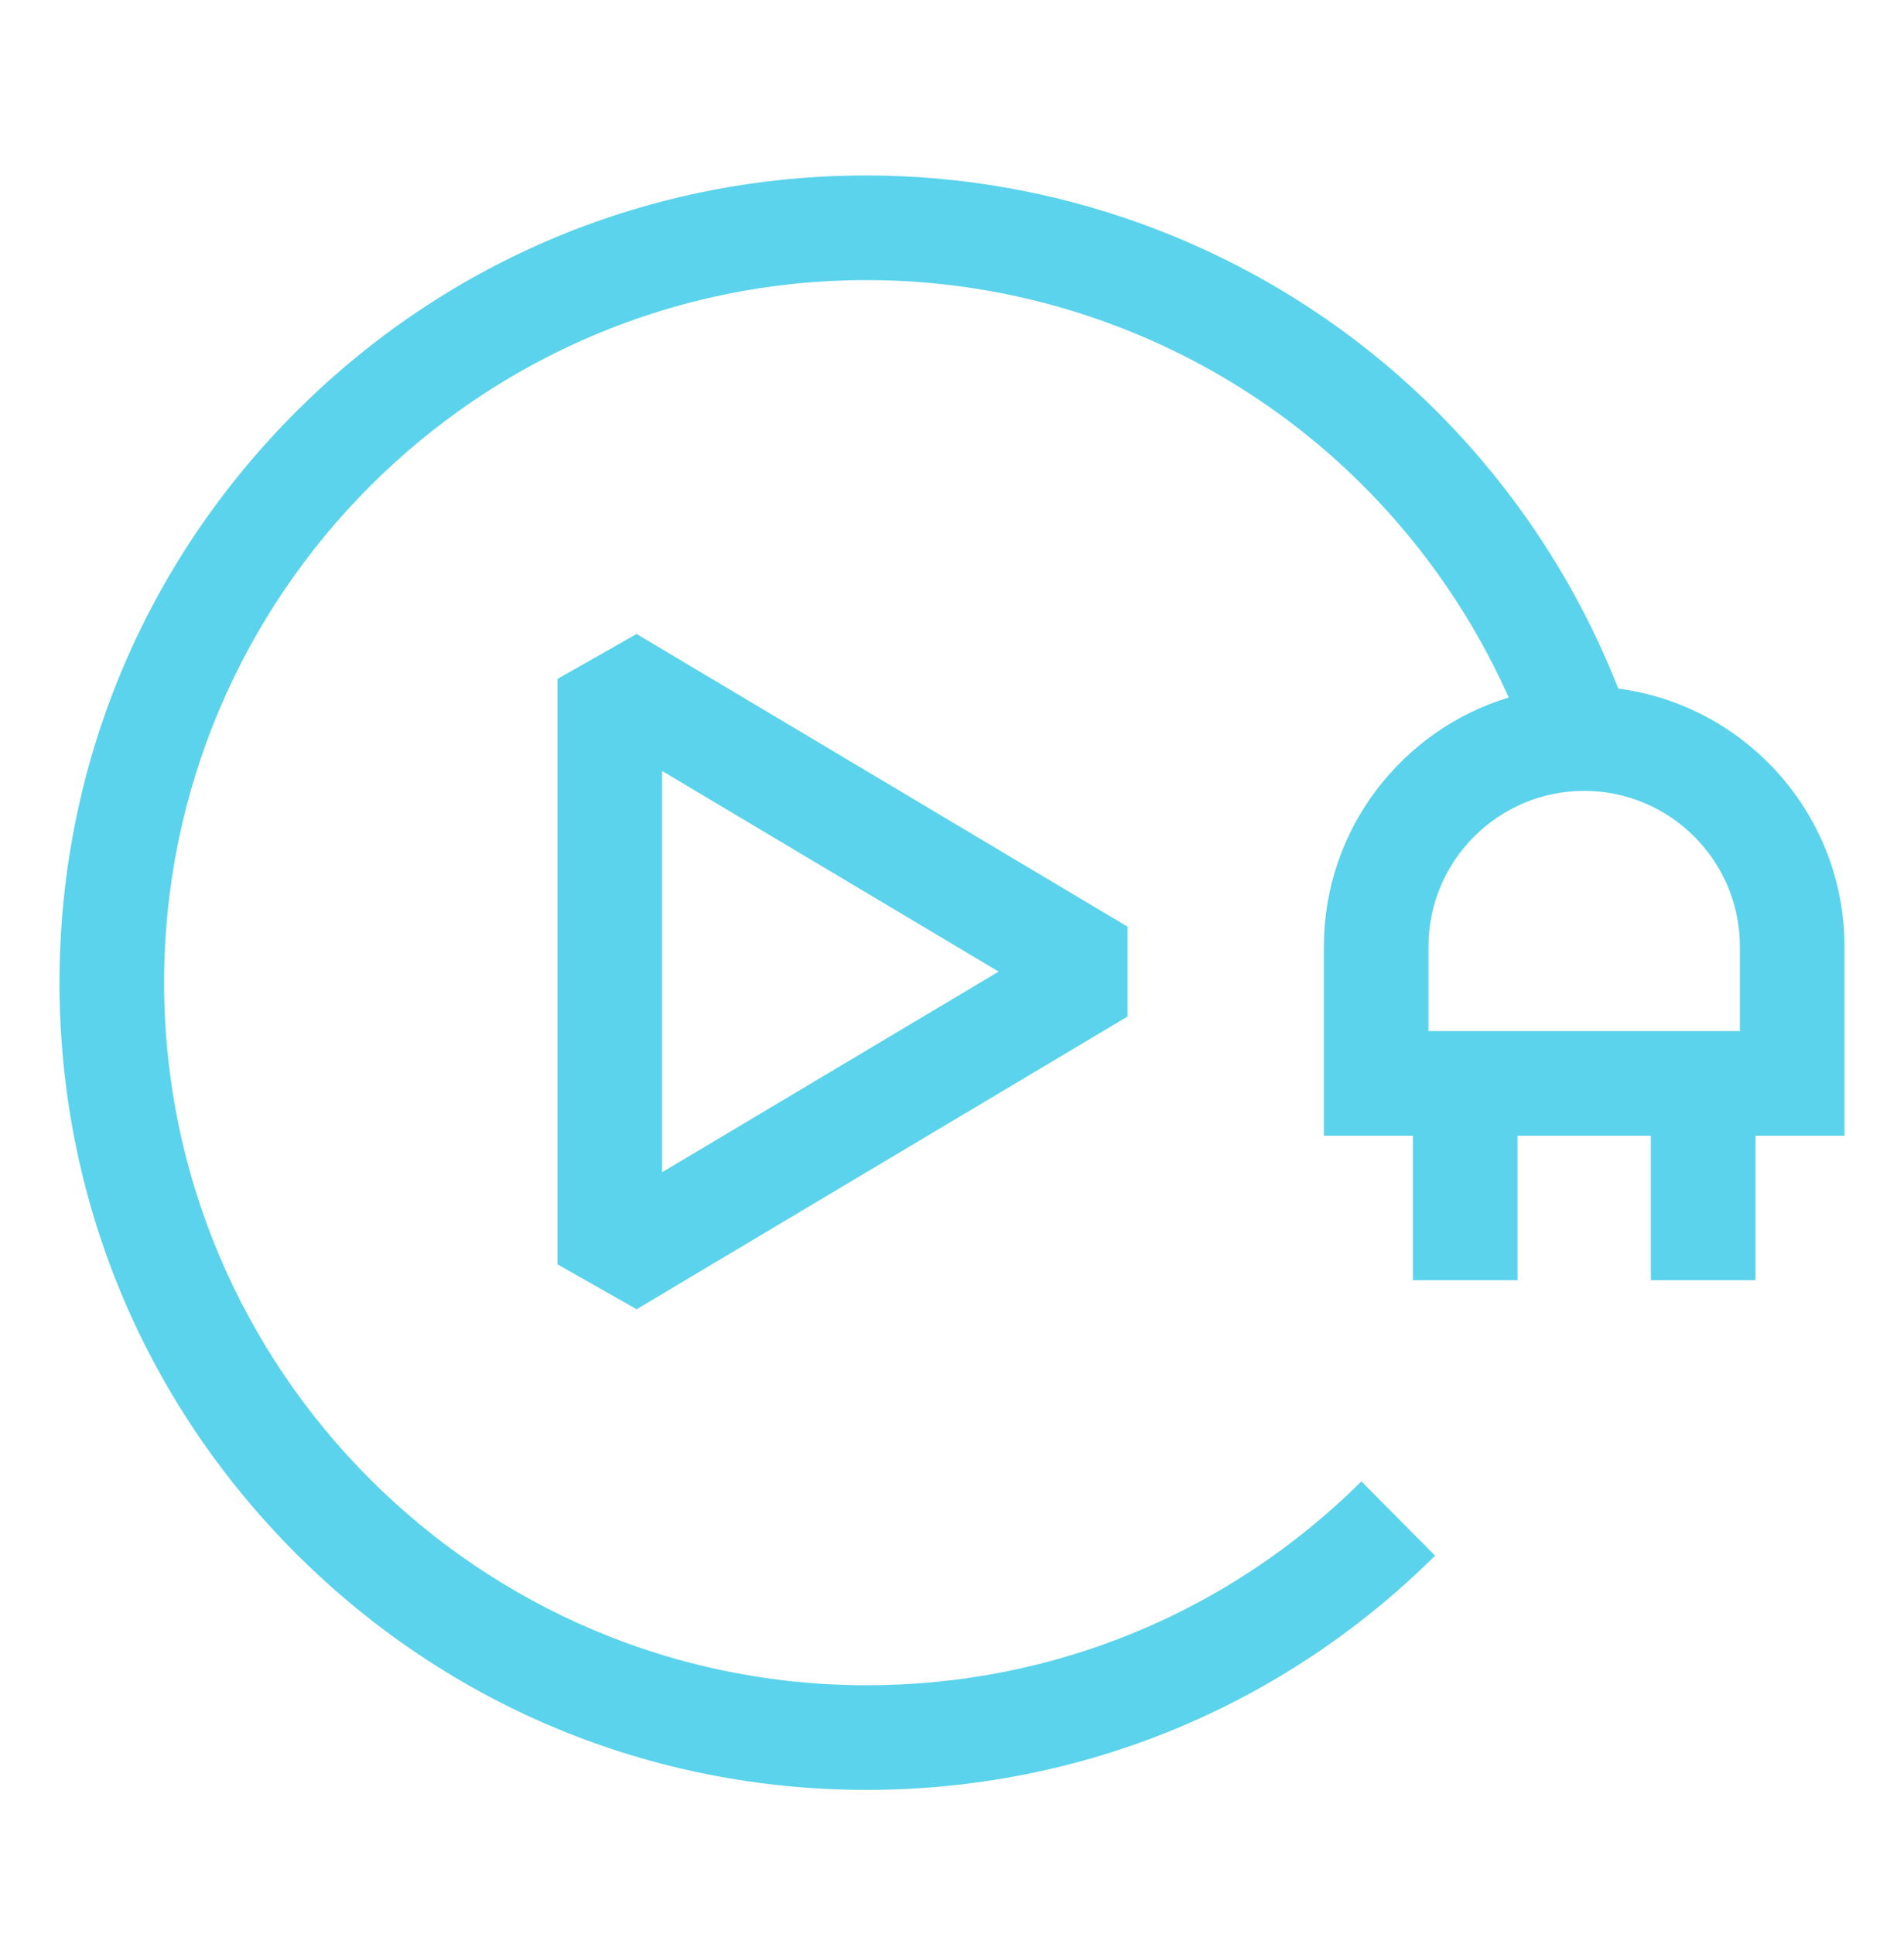
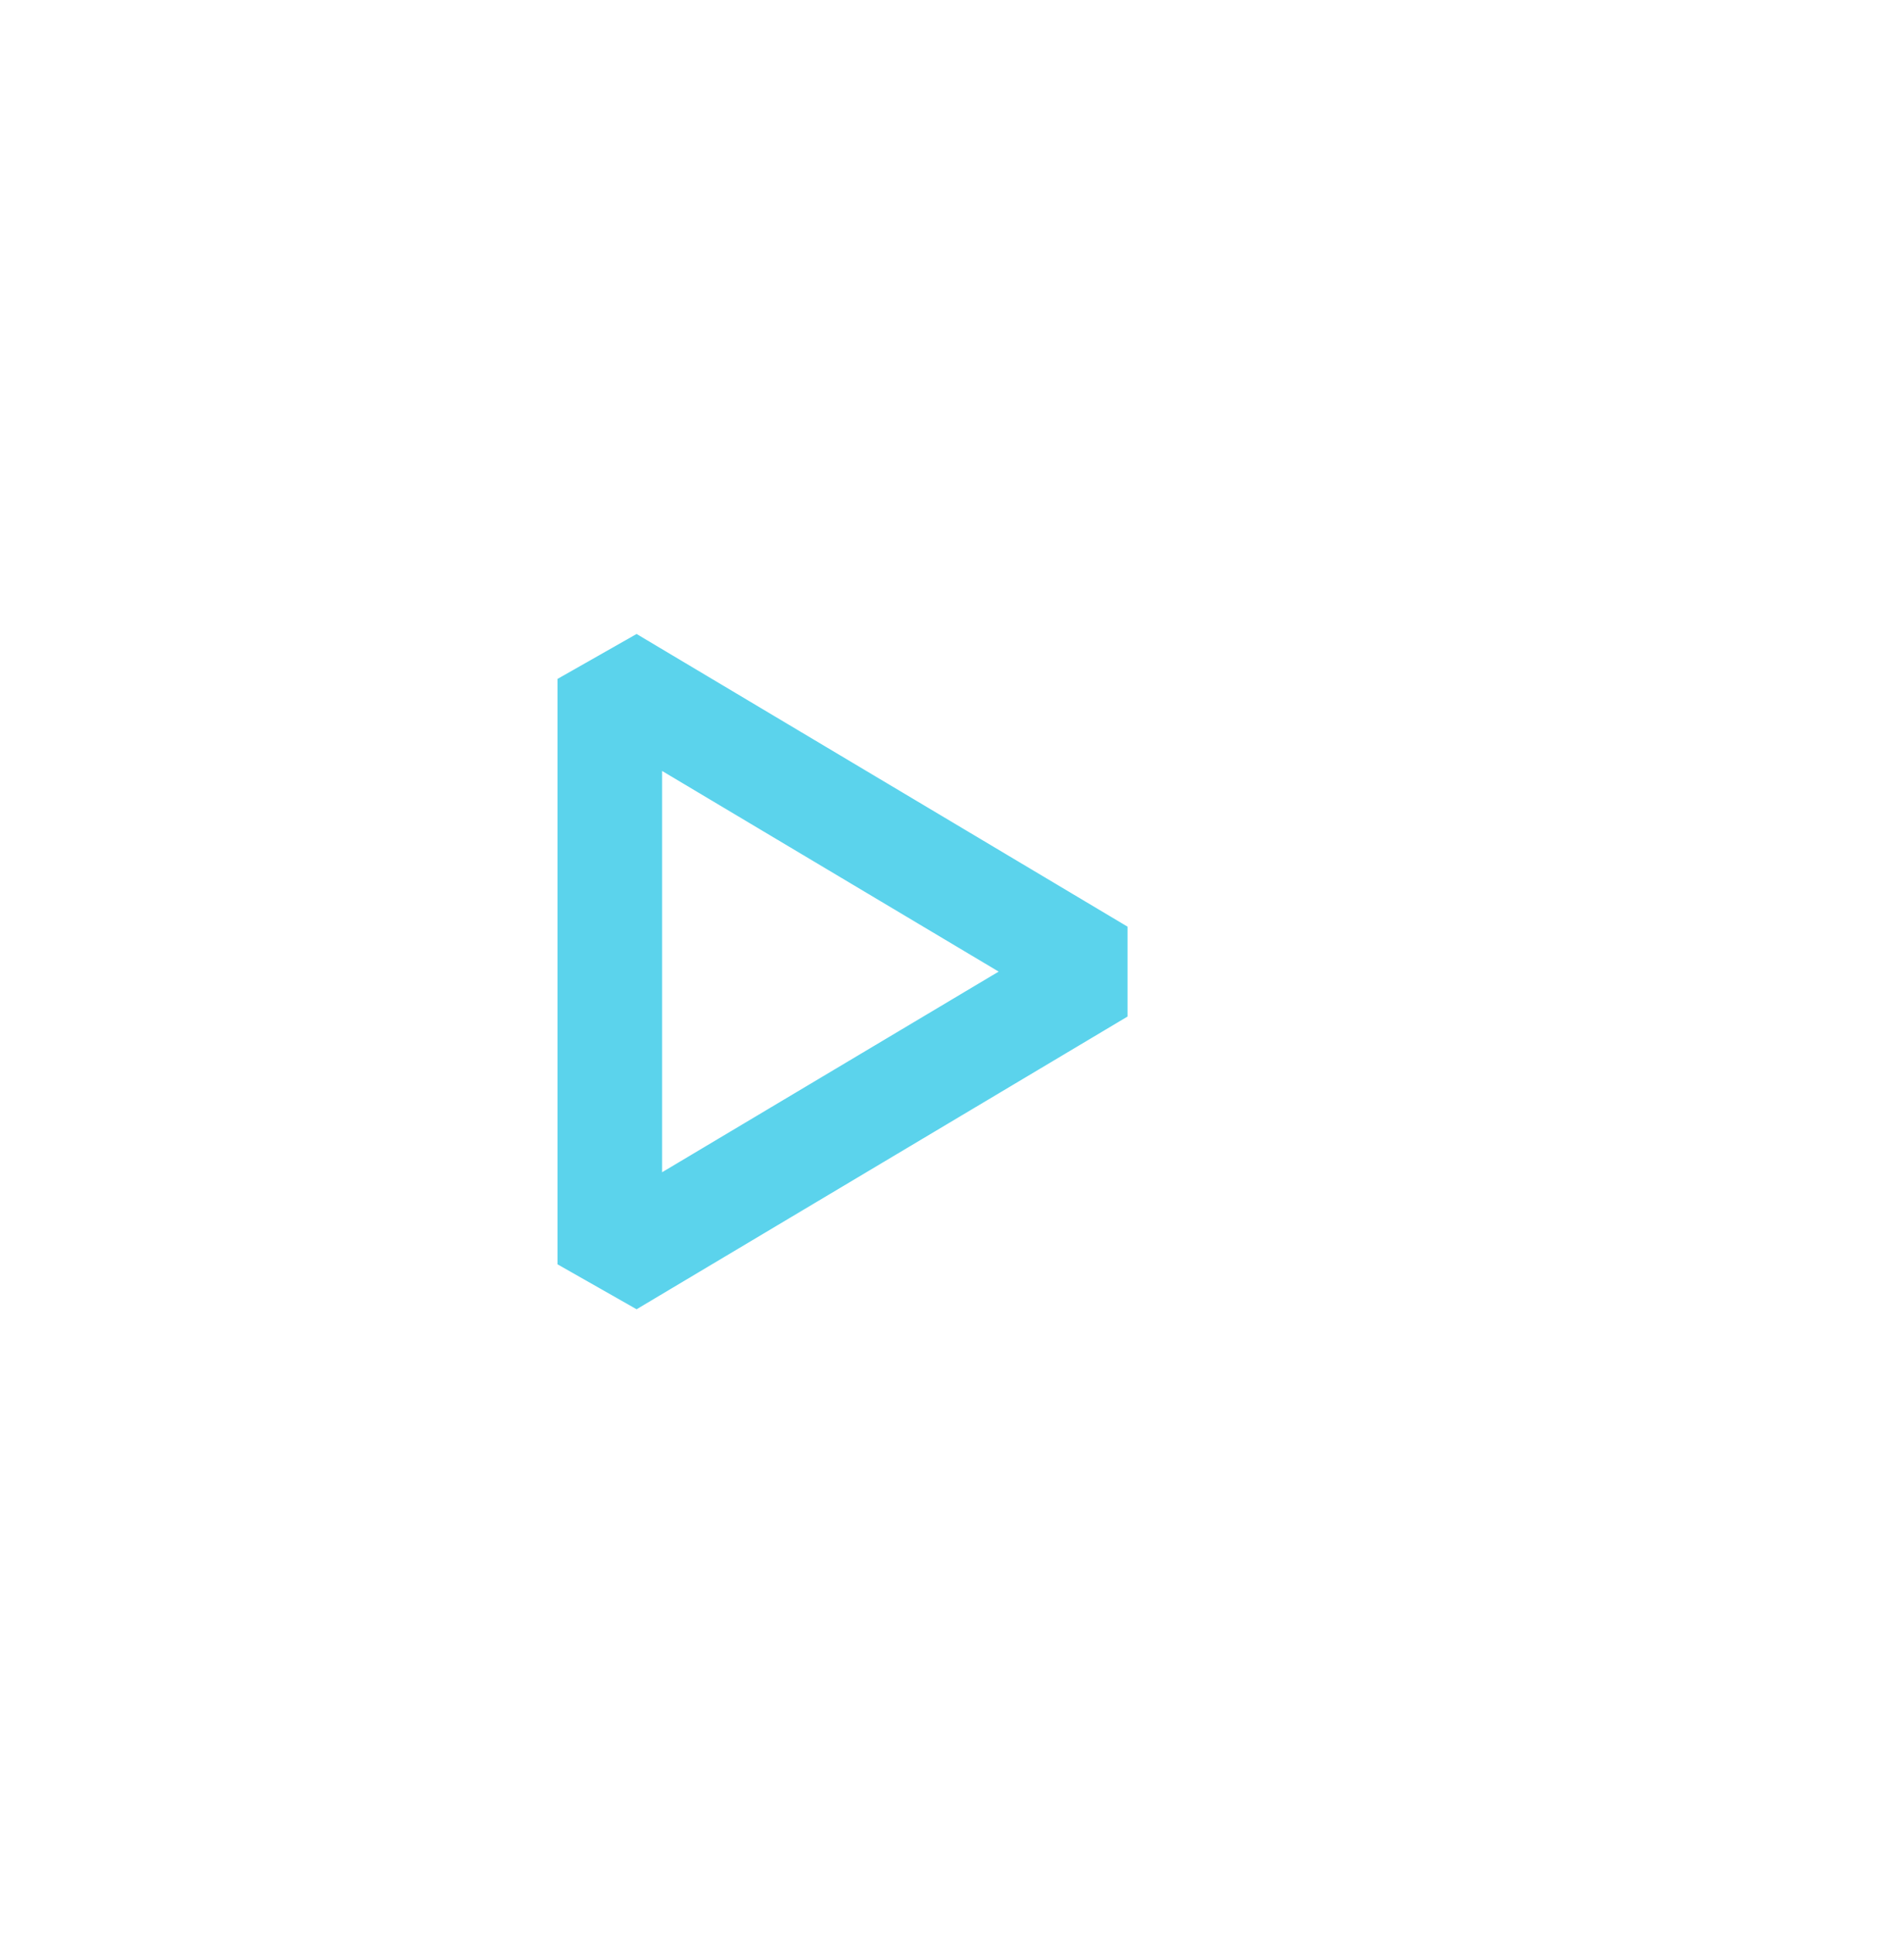
<svg xmlns="http://www.w3.org/2000/svg" width="64" height="65" viewBox="0 0 64 65" fill="none">
  <g id="Plug and play">
    <g id="Group">
      <path id="Vector" d="M18.74 22.817V42.492L21.398 44.002L37.901 34.164V31.144L21.398 21.307L18.74 22.817ZM22.256 39.397V25.911L33.568 32.654L22.256 39.397Z" fill="#5BD3EC" />
-       <path id="Vector_2" d="M62 31.815C62 27.379 58.681 23.706 54.396 23.142C52.728 18.89 49.99 15.08 46.432 12.13C41.583 8.111 35.438 5.897 29.129 5.897C21.883 5.897 15.07 8.719 9.946 13.843C4.822 18.967 2 25.779 2 33.026C2 40.272 4.822 47.085 9.946 52.209C15.07 57.333 21.883 60.155 29.129 60.155C36.336 60.155 43.123 57.359 48.238 52.282L45.762 49.787C41.309 54.206 35.402 56.639 29.129 56.639C16.109 56.639 5.516 46.046 5.516 33.026C5.516 20.006 16.109 9.413 29.129 9.413C34.62 9.413 39.969 11.339 44.188 14.837C47.01 17.176 49.239 20.137 50.712 23.442C47.121 24.532 44.5 27.873 44.5 31.815V38.169H47.494V43.026H51.01V38.169H55.491V43.026H59.006V38.169H62V31.815ZM48.016 34.654V31.815C48.016 28.929 50.364 26.58 53.25 26.58C56.136 26.58 58.484 28.928 58.484 31.815V34.654H48.016Z" fill="#5BD3EC" />
    </g>
  </g>
</svg>